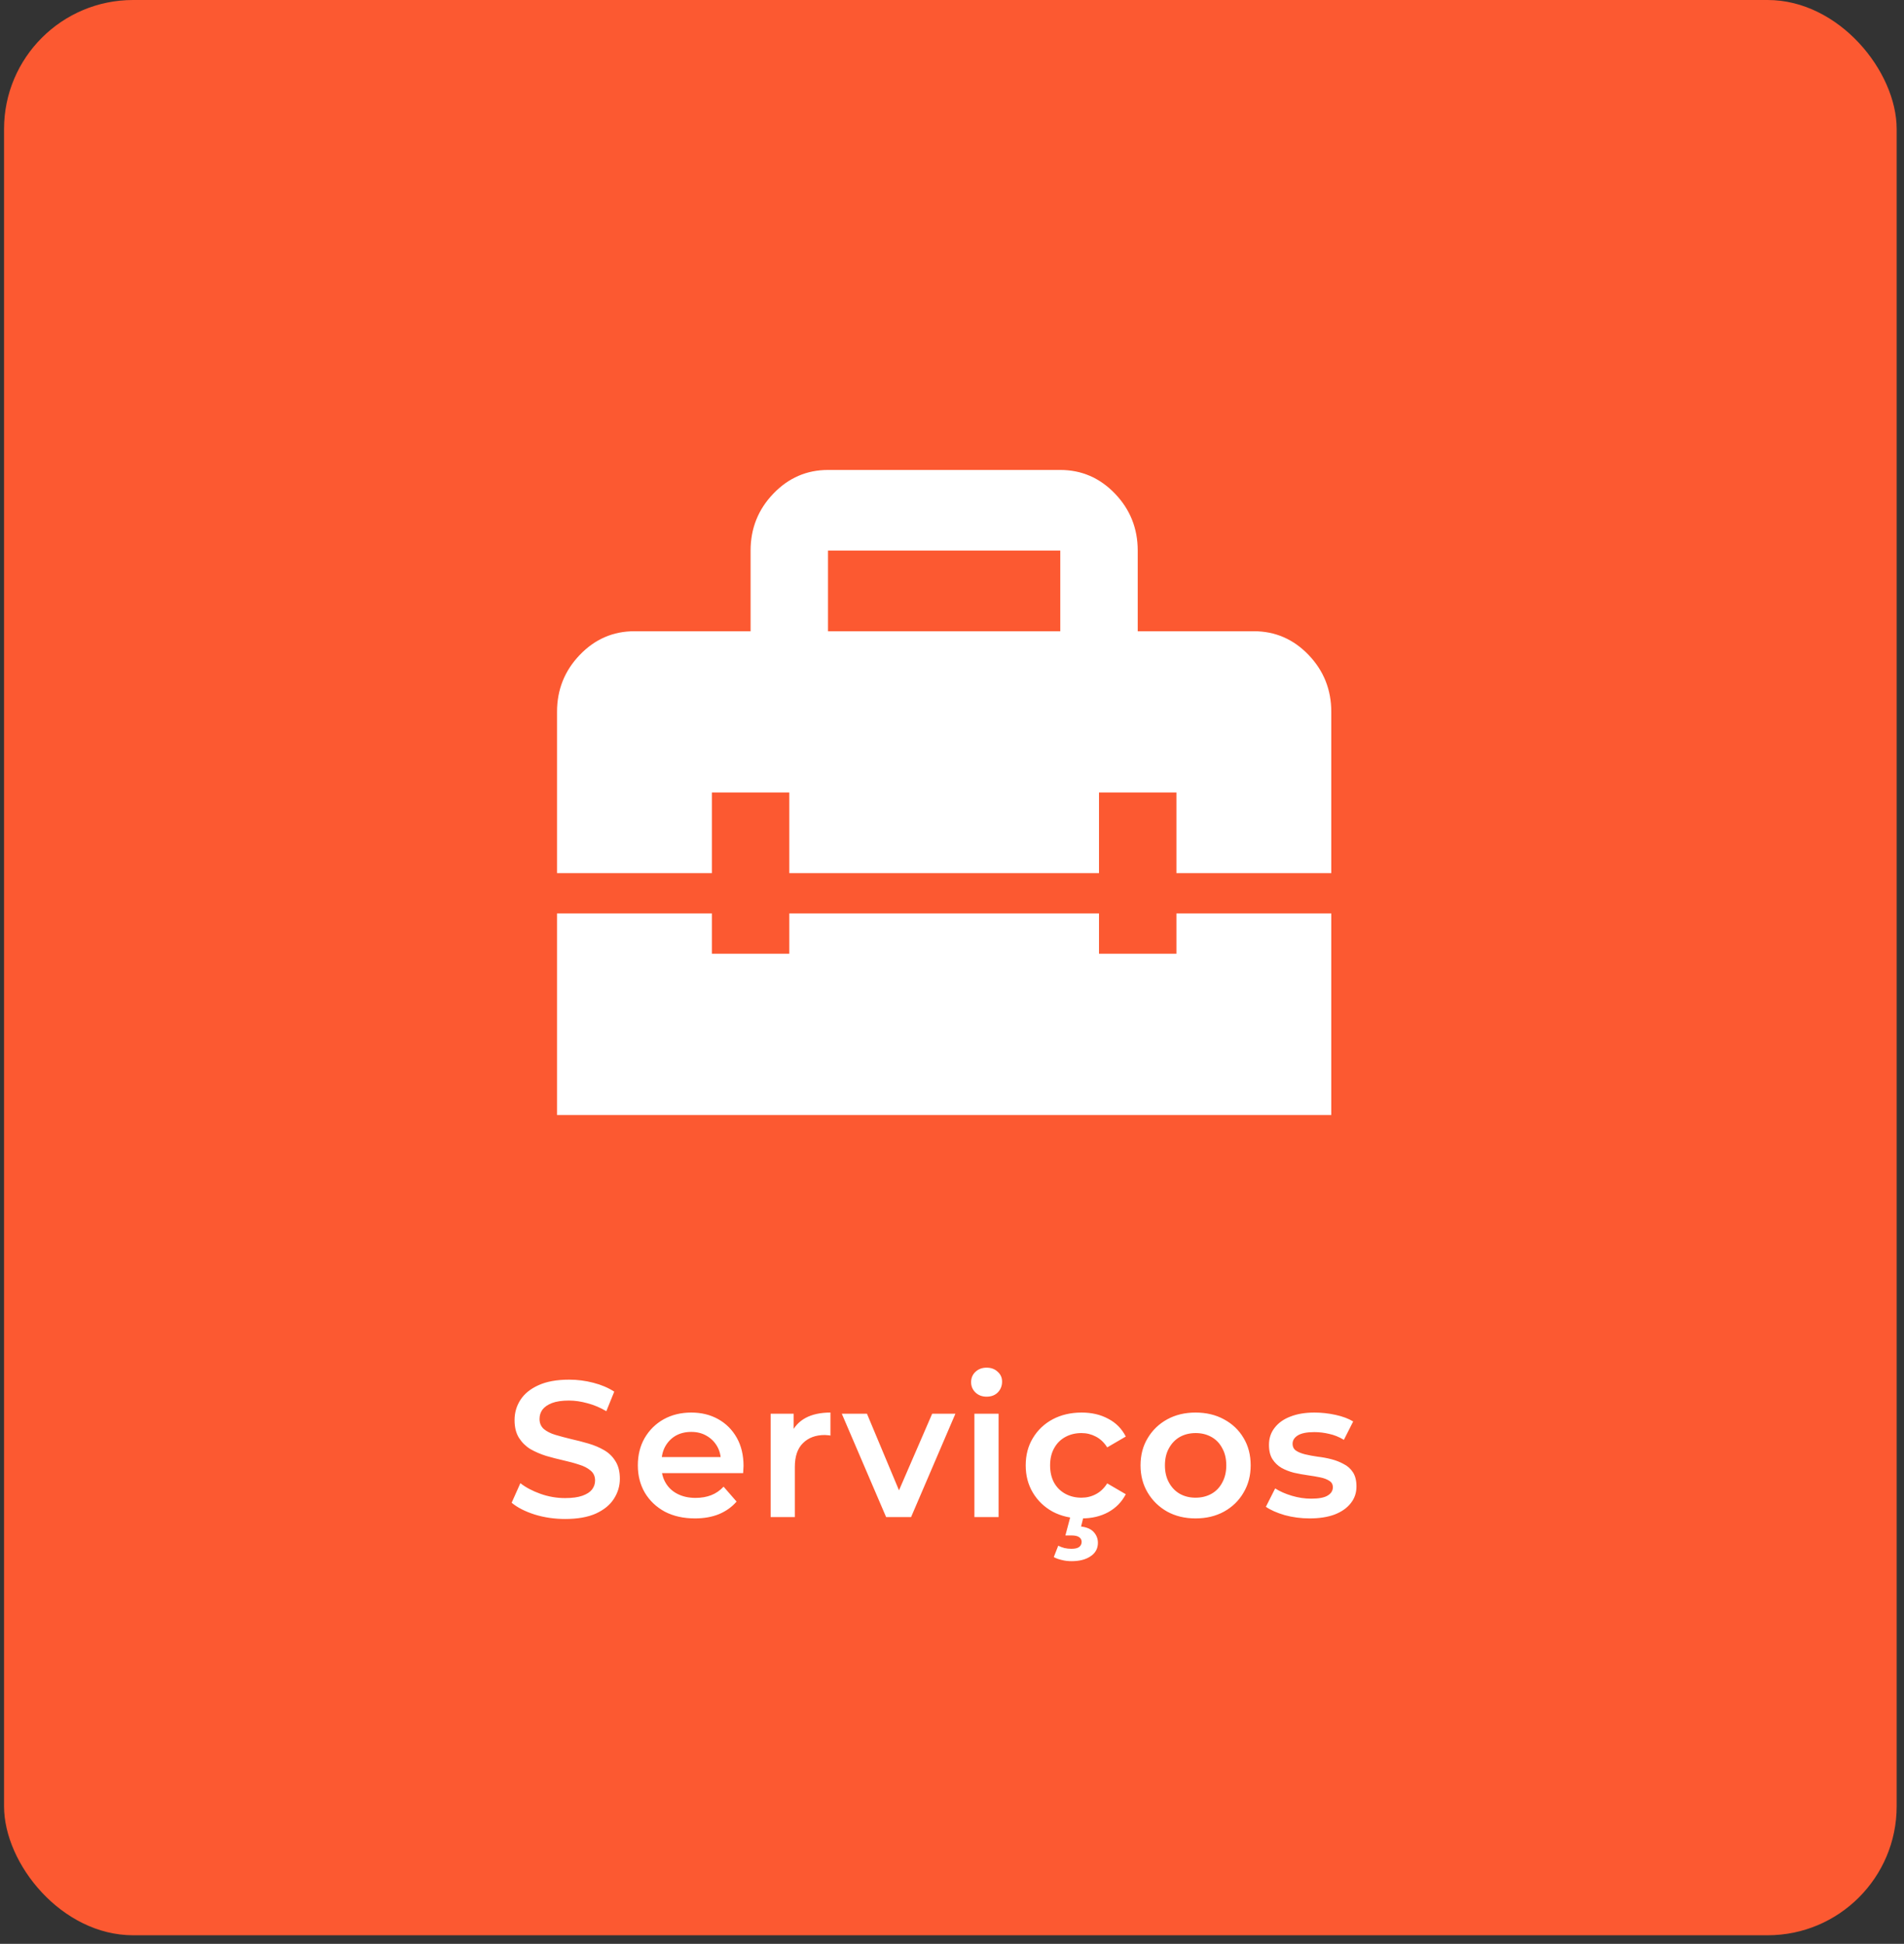
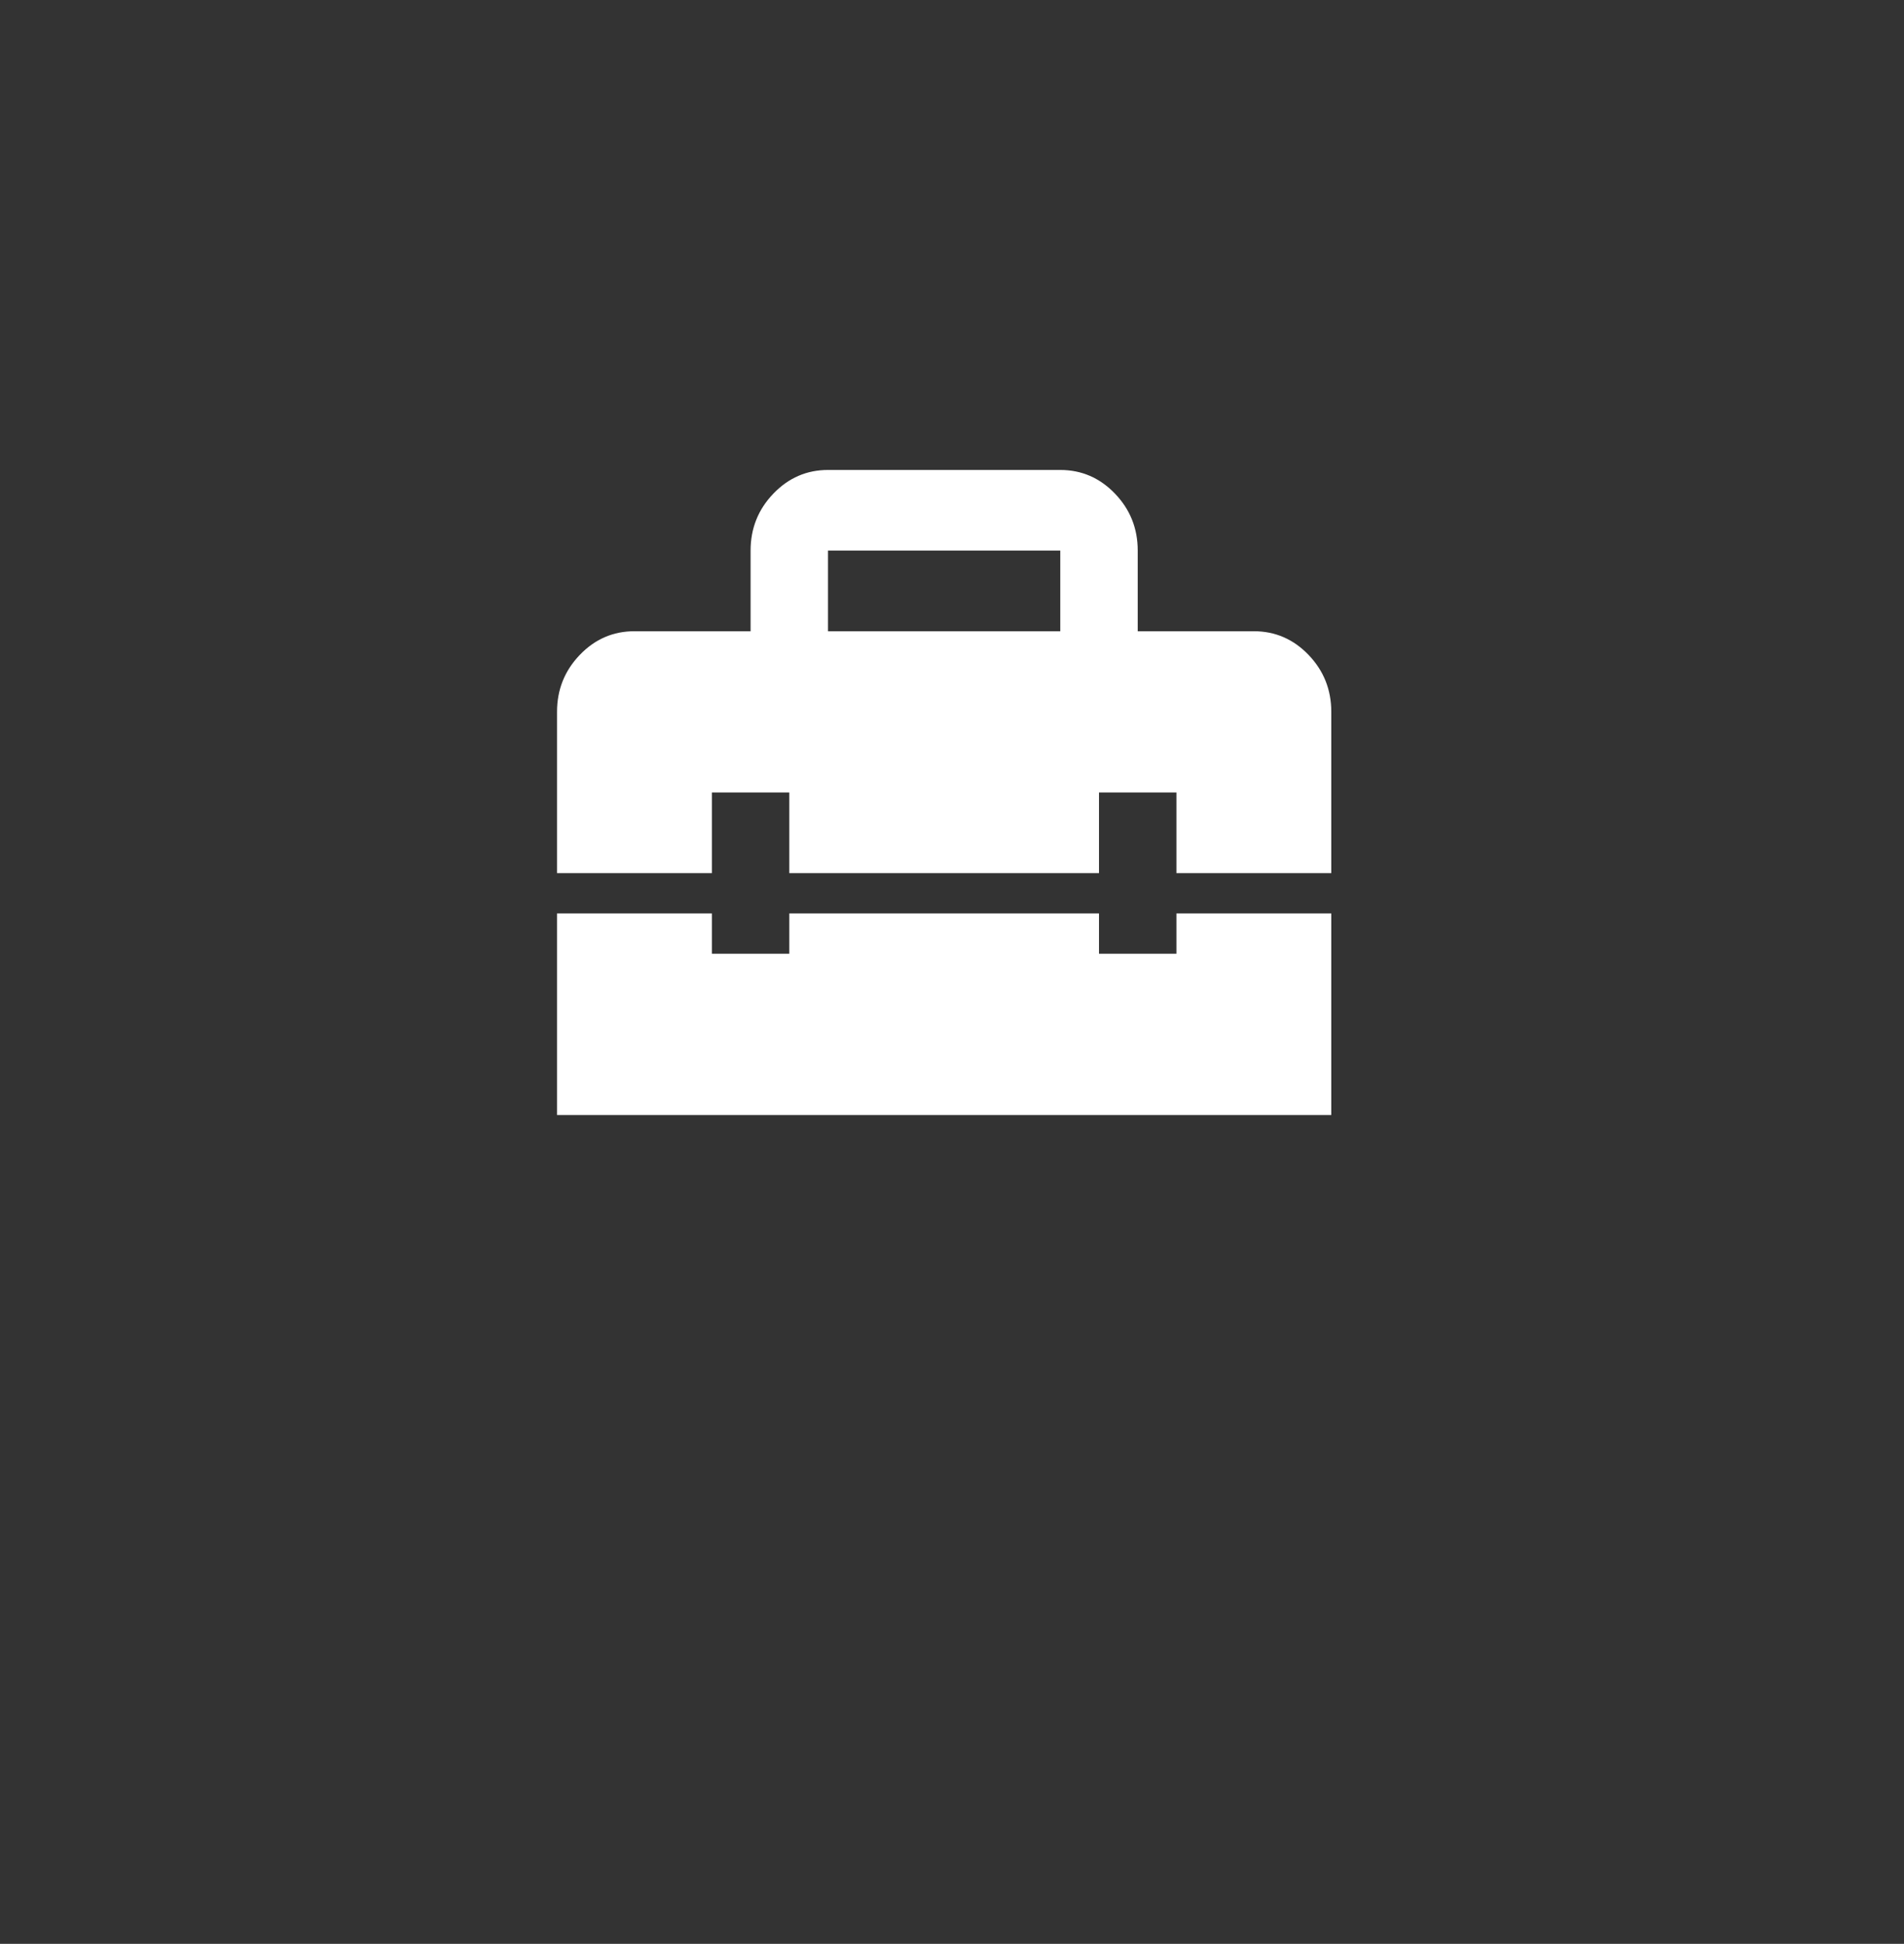
<svg xmlns="http://www.w3.org/2000/svg" width="142" height="145" viewBox="0 0 142 145" fill="none">
  <rect x="0" y="0" width="142" height="145" fill="#333333" stroke="none" />
-   <rect x="0.302" width="141.151" height="144.359" rx="9.624" fill="#FC5931" />
-   <path d="M42.144 113.307C41.355 113.307 40.599 113.197 39.877 112.975C39.156 112.744 38.583 112.451 38.159 112.095L38.809 110.637C39.213 110.954 39.714 111.219 40.31 111.431C40.907 111.643 41.518 111.748 42.144 111.748C42.673 111.748 43.101 111.691 43.428 111.575C43.756 111.46 43.996 111.306 44.15 111.113C44.304 110.911 44.381 110.685 44.381 110.435C44.381 110.127 44.271 109.881 44.049 109.698C43.828 109.506 43.539 109.357 43.183 109.251C42.837 109.135 42.447 109.03 42.014 108.933C41.59 108.837 41.162 108.726 40.729 108.601C40.306 108.467 39.916 108.298 39.56 108.096C39.213 107.884 38.929 107.605 38.708 107.259C38.487 106.912 38.376 106.47 38.376 105.931C38.376 105.382 38.52 104.882 38.809 104.429C39.107 103.967 39.555 103.602 40.152 103.332C40.758 103.053 41.523 102.914 42.447 102.914C43.053 102.914 43.655 102.991 44.251 103.145C44.848 103.299 45.368 103.52 45.81 103.809L45.219 105.267C44.766 104.997 44.3 104.8 43.818 104.675C43.337 104.54 42.875 104.473 42.432 104.473C41.913 104.473 41.489 104.535 41.162 104.66C40.844 104.785 40.609 104.949 40.455 105.151C40.31 105.353 40.238 105.584 40.238 105.844C40.238 106.152 40.344 106.402 40.556 106.595C40.777 106.778 41.061 106.922 41.407 107.028C41.764 107.134 42.158 107.24 42.591 107.345C43.024 107.442 43.453 107.552 43.876 107.677C44.309 107.803 44.699 107.966 45.045 108.168C45.401 108.37 45.685 108.645 45.897 108.991C46.118 109.338 46.229 109.775 46.229 110.305C46.229 110.844 46.08 111.344 45.782 111.806C45.493 112.258 45.045 112.624 44.439 112.903C43.833 113.173 43.068 113.307 42.144 113.307ZM51.829 113.264C50.972 113.264 50.222 113.096 49.577 112.759C48.942 112.412 48.446 111.941 48.09 111.344C47.743 110.747 47.57 110.069 47.57 109.309C47.57 108.539 47.739 107.86 48.075 107.273C48.422 106.677 48.894 106.21 49.49 105.873C50.097 105.536 50.785 105.368 51.555 105.368C52.305 105.368 52.974 105.531 53.561 105.859C54.148 106.186 54.61 106.648 54.947 107.244C55.284 107.841 55.452 108.544 55.452 109.352C55.452 109.429 55.447 109.516 55.438 109.612C55.438 109.708 55.433 109.8 55.423 109.886H48.999V108.688H54.471L53.763 109.063C53.773 108.621 53.681 108.231 53.489 107.894C53.297 107.557 53.032 107.292 52.695 107.1C52.368 106.908 51.988 106.811 51.555 106.811C51.112 106.811 50.722 106.908 50.385 107.1C50.058 107.292 49.798 107.562 49.606 107.908C49.423 108.245 49.331 108.645 49.331 109.107V109.395C49.331 109.857 49.437 110.266 49.649 110.622C49.861 110.978 50.159 111.253 50.544 111.445C50.929 111.638 51.372 111.734 51.872 111.734C52.305 111.734 52.695 111.667 53.041 111.532C53.388 111.397 53.696 111.185 53.965 110.897L54.933 112.008C54.586 112.412 54.148 112.725 53.619 112.947C53.099 113.158 52.502 113.264 51.829 113.264ZM57.474 113.163V105.454H59.192V107.576L58.99 106.956C59.221 106.436 59.582 106.041 60.073 105.772C60.573 105.502 61.194 105.368 61.935 105.368V107.086C61.858 107.066 61.786 107.057 61.718 107.057C61.651 107.047 61.584 107.042 61.516 107.042C60.833 107.042 60.289 107.244 59.885 107.649C59.481 108.043 59.279 108.635 59.279 109.424V113.163H57.474ZM66.086 113.163L62.781 105.454H64.657L67.501 112.254H66.577L69.522 105.454H71.254L67.949 113.163H66.086ZM72.671 113.163V105.454H74.475V113.163H72.671ZM73.58 104.184C73.244 104.184 72.965 104.078 72.743 103.866C72.531 103.655 72.425 103.4 72.425 103.101C72.425 102.793 72.531 102.538 72.743 102.336C72.965 102.124 73.244 102.019 73.58 102.019C73.917 102.019 74.192 102.12 74.403 102.322C74.625 102.514 74.735 102.76 74.735 103.058C74.735 103.376 74.629 103.645 74.418 103.866C74.206 104.078 73.927 104.184 73.58 104.184ZM80.669 113.264C79.861 113.264 79.139 113.096 78.504 112.759C77.878 112.412 77.388 111.941 77.031 111.344C76.675 110.747 76.497 110.069 76.497 109.309C76.497 108.539 76.675 107.86 77.031 107.273C77.388 106.677 77.878 106.21 78.504 105.873C79.139 105.536 79.861 105.368 80.669 105.368C81.42 105.368 82.079 105.522 82.647 105.83C83.225 106.128 83.662 106.571 83.961 107.158L82.575 107.966C82.344 107.6 82.06 107.331 81.723 107.158C81.396 106.985 81.04 106.898 80.655 106.898C80.212 106.898 79.813 106.994 79.457 107.187C79.101 107.379 78.822 107.658 78.619 108.024C78.417 108.38 78.316 108.808 78.316 109.309C78.316 109.809 78.417 110.242 78.619 110.608C78.822 110.964 79.101 111.238 79.457 111.431C79.813 111.623 80.212 111.719 80.655 111.719C81.04 111.719 81.396 111.633 81.723 111.46C82.06 111.286 82.344 111.017 82.575 110.651L83.961 111.46C83.662 112.037 83.225 112.485 82.647 112.802C82.079 113.11 81.42 113.264 80.669 113.264ZM79.919 116.454C79.659 116.454 79.418 116.426 79.197 116.368C78.975 116.32 78.773 116.248 78.591 116.151L78.923 115.3C79.077 115.377 79.231 115.434 79.385 115.473C79.548 115.511 79.721 115.531 79.904 115.531C80.183 115.531 80.381 115.482 80.496 115.386C80.612 115.29 80.669 115.165 80.669 115.011C80.669 114.867 80.607 114.751 80.482 114.664C80.366 114.578 80.174 114.534 79.904 114.534H79.457L79.847 113.062H80.828L80.626 113.87C81.049 113.919 81.362 114.053 81.564 114.275C81.776 114.506 81.882 114.775 81.882 115.083C81.882 115.507 81.704 115.839 81.348 116.079C80.992 116.329 80.515 116.454 79.919 116.454ZM89.161 113.264C88.372 113.264 87.669 113.096 87.053 112.759C86.438 112.412 85.952 111.941 85.596 111.344C85.239 110.747 85.061 110.069 85.061 109.309C85.061 108.539 85.239 107.86 85.596 107.273C85.952 106.677 86.438 106.21 87.053 105.873C87.669 105.536 88.372 105.368 89.161 105.368C89.96 105.368 90.667 105.536 91.283 105.873C91.909 106.21 92.395 106.672 92.741 107.259C93.097 107.846 93.275 108.529 93.275 109.309C93.275 110.069 93.097 110.747 92.741 111.344C92.395 111.941 91.909 112.412 91.283 112.759C90.667 113.096 89.96 113.264 89.161 113.264ZM89.161 111.719C89.604 111.719 89.998 111.623 90.345 111.431C90.691 111.238 90.961 110.959 91.153 110.593C91.355 110.228 91.456 109.8 91.456 109.309C91.456 108.808 91.355 108.38 91.153 108.024C90.961 107.658 90.691 107.379 90.345 107.187C89.998 106.994 89.609 106.898 89.176 106.898C88.733 106.898 88.338 106.994 87.992 107.187C87.655 107.379 87.385 107.658 87.183 108.024C86.981 108.38 86.88 108.808 86.88 109.309C86.88 109.8 86.981 110.228 87.183 110.593C87.385 110.959 87.655 111.238 87.992 111.431C88.338 111.623 88.728 111.719 89.161 111.719ZM97.671 113.264C97.027 113.264 96.406 113.182 95.809 113.019C95.222 112.845 94.755 112.639 94.409 112.398L95.102 111.027C95.448 111.248 95.862 111.431 96.343 111.575C96.825 111.719 97.306 111.792 97.787 111.792C98.355 111.792 98.764 111.715 99.014 111.561C99.274 111.407 99.404 111.2 99.404 110.94C99.404 110.728 99.317 110.569 99.144 110.464C98.971 110.348 98.745 110.261 98.466 110.204C98.186 110.146 97.874 110.093 97.527 110.045C97.19 109.997 96.849 109.934 96.502 109.857C96.165 109.771 95.857 109.65 95.578 109.496C95.299 109.333 95.073 109.116 94.9 108.847C94.727 108.577 94.64 108.221 94.64 107.778C94.64 107.288 94.78 106.864 95.059 106.508C95.338 106.142 95.728 105.863 96.228 105.671C96.738 105.469 97.34 105.368 98.032 105.368C98.552 105.368 99.077 105.425 99.606 105.541C100.135 105.656 100.573 105.82 100.92 106.032L100.227 107.403C99.861 107.182 99.49 107.033 99.115 106.956C98.749 106.869 98.384 106.826 98.018 106.826C97.469 106.826 97.06 106.908 96.791 107.071C96.531 107.235 96.401 107.442 96.401 107.692C96.401 107.923 96.488 108.096 96.661 108.212C96.834 108.327 97.06 108.418 97.34 108.486C97.619 108.553 97.927 108.611 98.263 108.659C98.61 108.698 98.951 108.76 99.288 108.847C99.625 108.933 99.933 109.054 100.212 109.208C100.501 109.352 100.732 109.559 100.905 109.828C101.078 110.098 101.165 110.449 101.165 110.882C101.165 111.363 101.021 111.782 100.732 112.138C100.453 112.494 100.053 112.773 99.534 112.975C99.014 113.168 98.393 113.264 97.671 113.264Z" fill="white" />
  <path d="M41.543 83.175V68.138H53.092V71.145H58.866V68.138H81.963V71.145H87.738V68.138H99.287V83.175H41.543ZM41.543 53.1C41.543 51.446 42.109 50.03 43.241 48.851C44.37 47.674 45.729 47.086 47.317 47.086H55.979V41.071C55.979 39.416 56.545 38.001 57.676 36.824C58.806 35.645 60.165 35.056 61.753 35.056H79.076C80.664 35.056 82.024 35.645 83.156 36.824C84.286 38.001 84.851 39.416 84.851 41.071V47.086H93.512C95.1 47.086 96.46 47.674 97.592 48.851C98.722 50.03 99.287 51.446 99.287 53.1V65.13H87.738V59.115H81.963V65.13H58.866V59.115H53.092V65.13H41.543V53.1ZM61.753 47.086H79.076V41.071H61.753V47.086Z" fill="white" />
</svg>